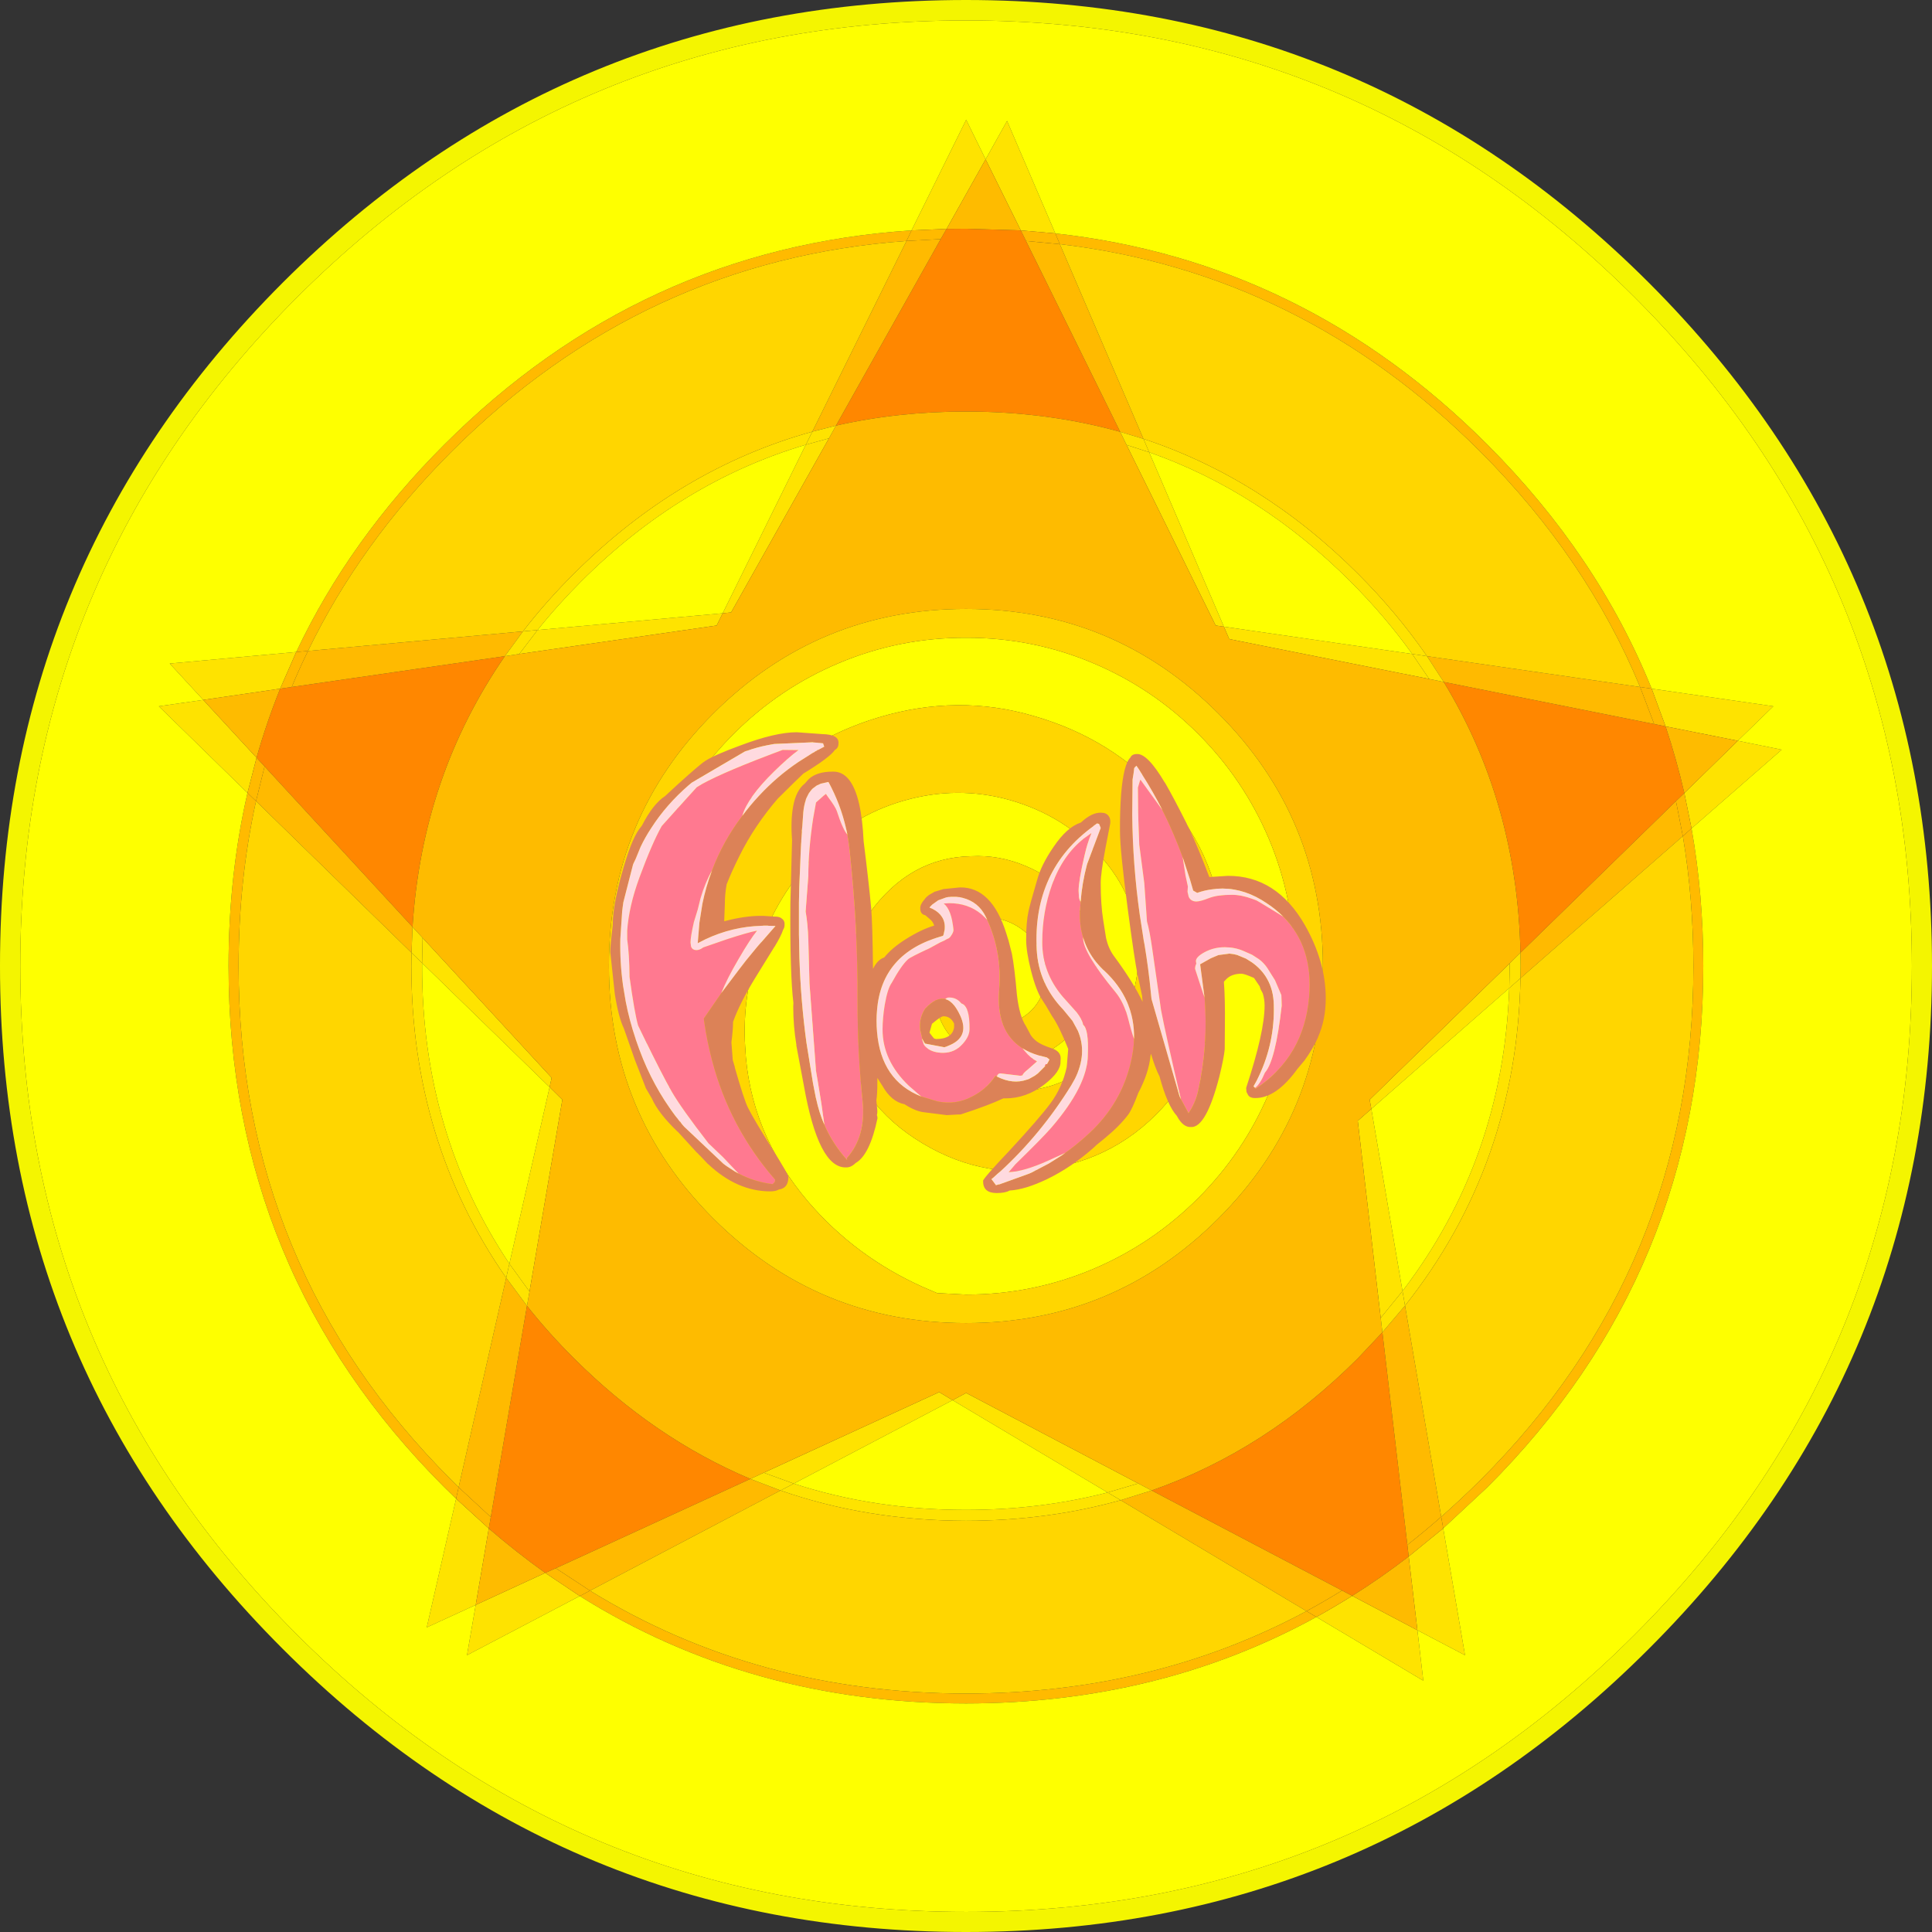
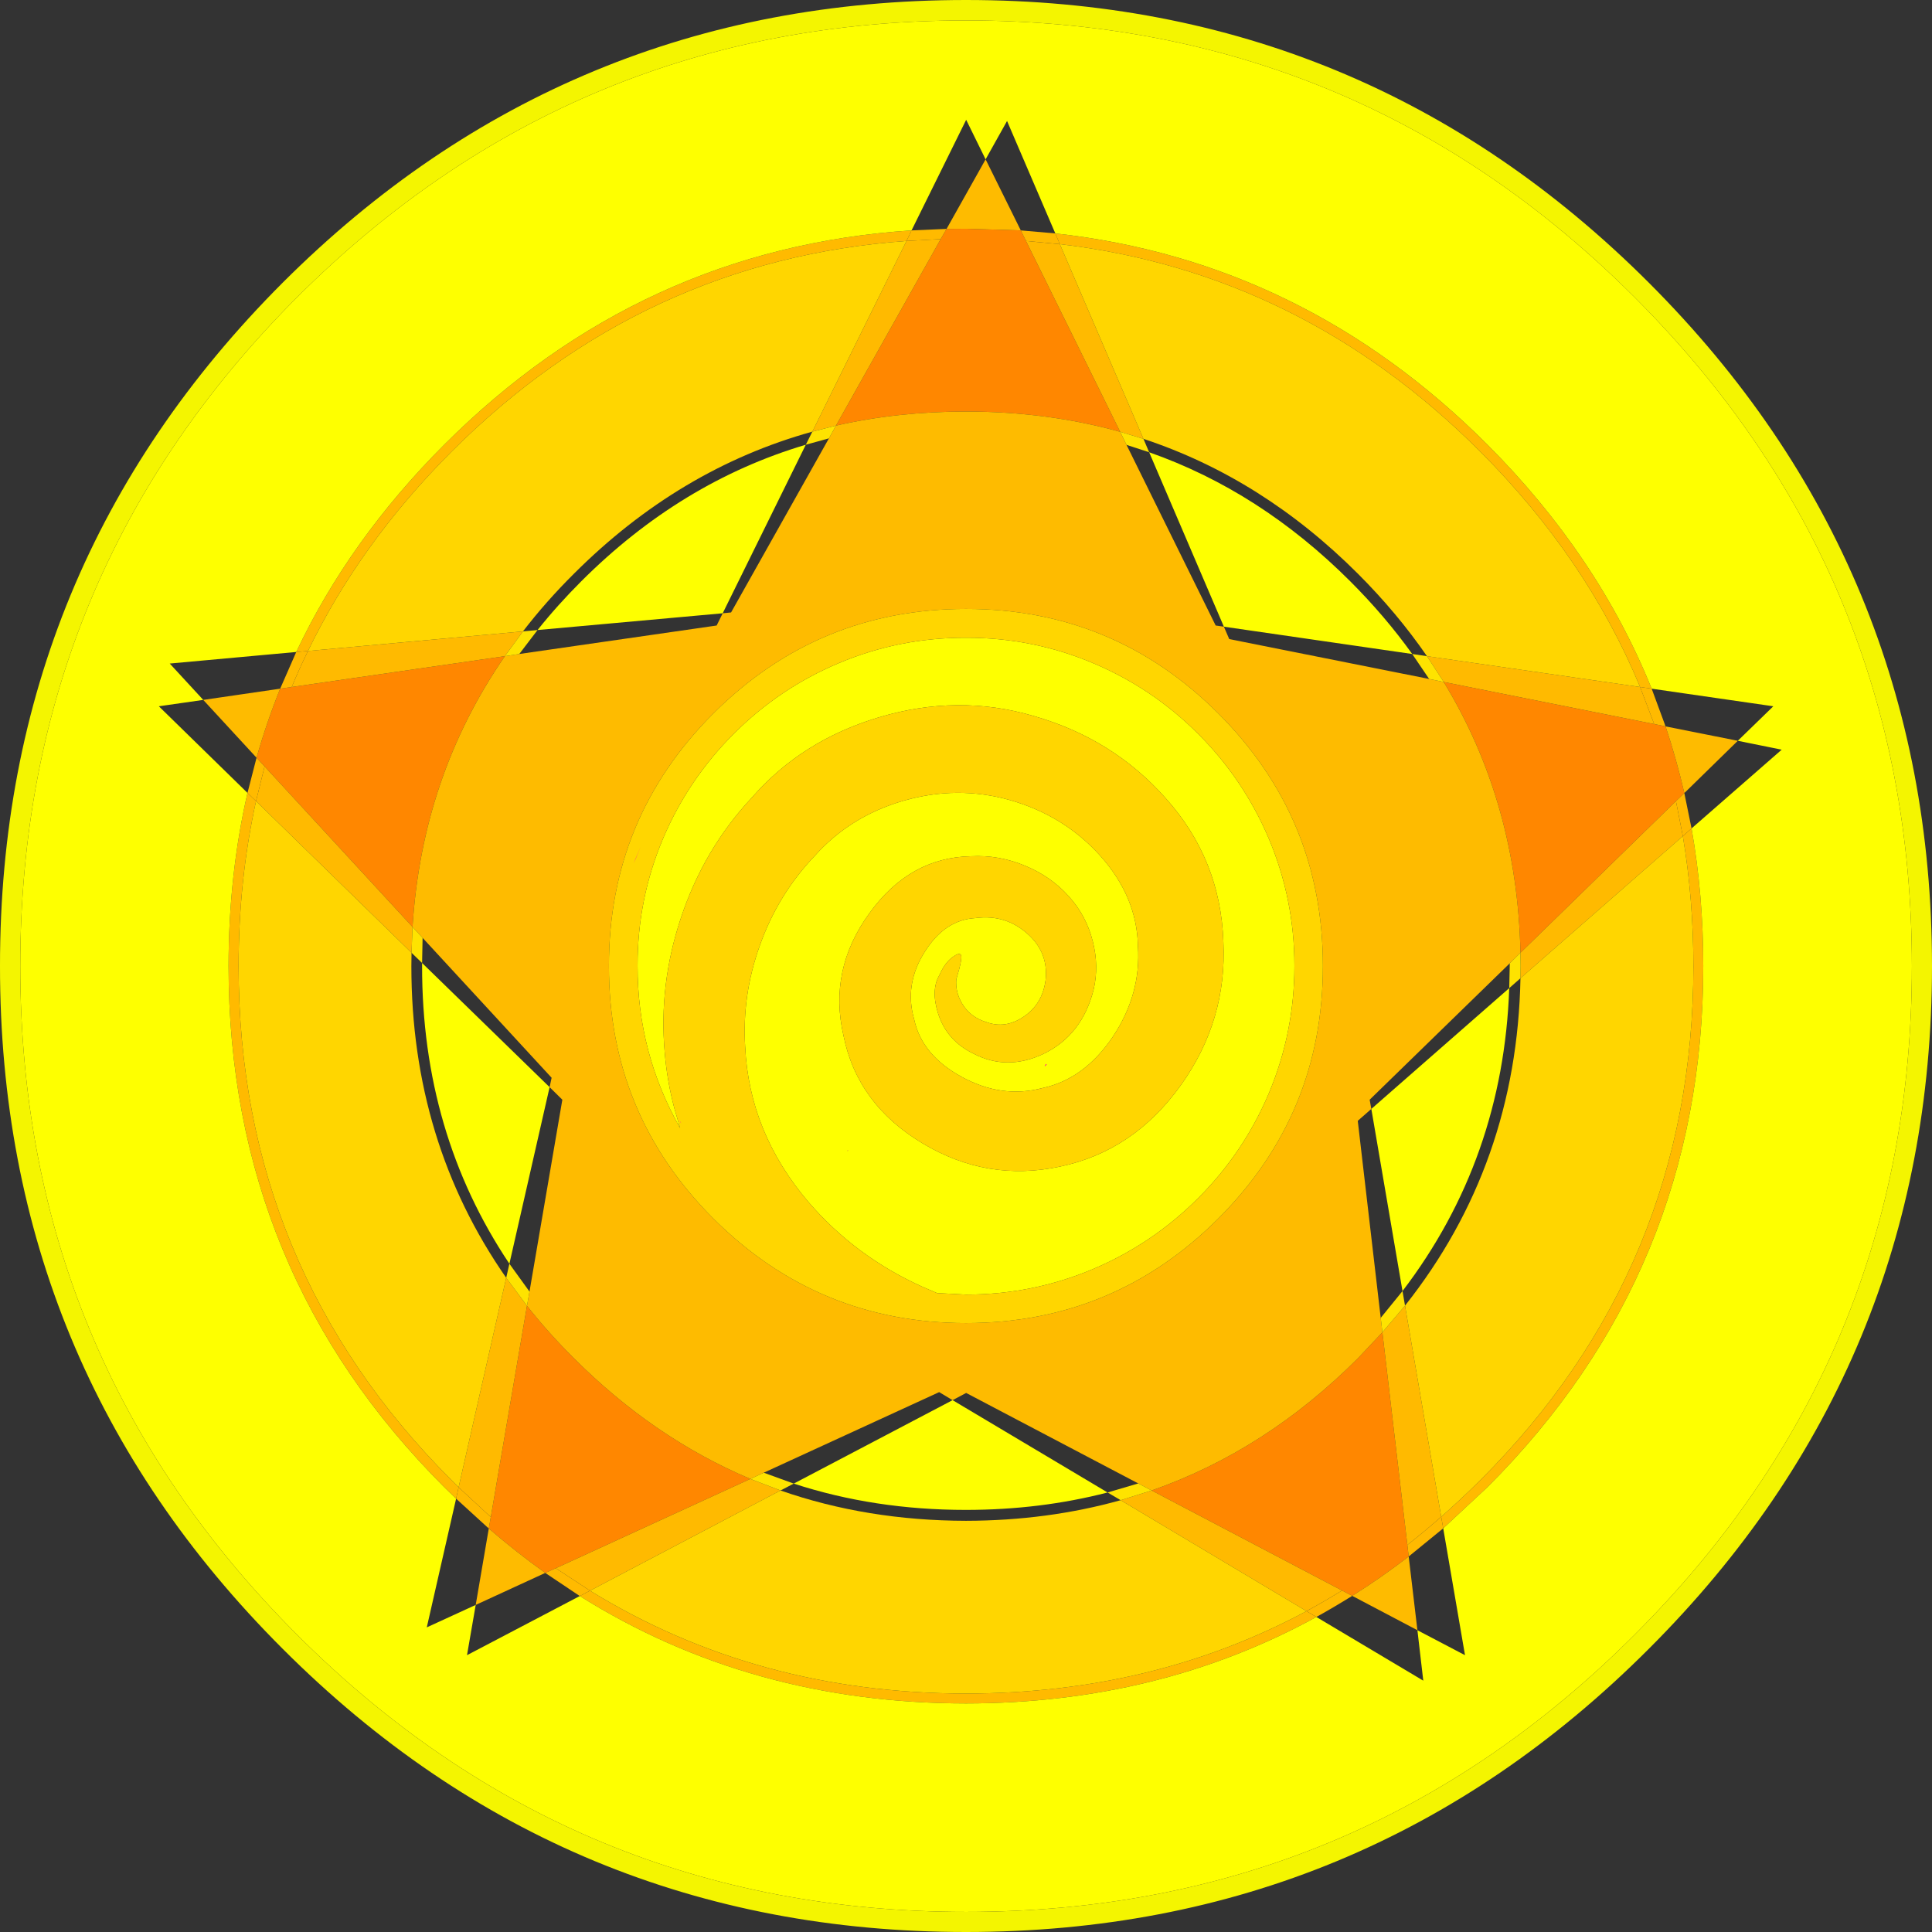
<svg xmlns="http://www.w3.org/2000/svg" height="576.5px" width="576.5px">
  <rect width="100%" height="100%" fill="#333333" stroke="none" />
  <g transform="matrix(1.0, 0.0, 0.0, 1.0, 288.25, 288.25)">
    <path d="M-5.8 -219.95 L0.0 -220.0 16.35 -219.5 17.9 -216.35 46.0 -159.4 Q24.25 -165.45 0.0 -165.45 -20.3 -165.45 -38.8 -161.25 L-7.55 -216.9 -5.8 -219.95 M-137.6 -92.45 Q-162.35 -56.6 -165.15 -11.65 L-209.3 -59.55 -211.7 -62.15 Q-208.7 -72.7 -204.65 -82.75 L-201.2 -83.25 -137.6 -92.45 M-131.0 101.4 Q-124.65 109.45 -117.05 117.0 -93.15 140.9 -64.35 153.05 L-122.4 179.7 -125.55 181.1 Q-134.15 174.95 -142.4 167.85 L-141.8 164.45 -131.0 101.4 M55.4 156.5 Q89.45 144.6 117.0 117.0 L124.25 109.3 131.7 172.75 132.1 176.2 Q123.85 182.55 115.25 187.95 L112.2 186.35 55.4 156.5 M165.45 -3.95 Q164.5 -48.7 142.55 -84.75 L205.35 -72.2 208.75 -71.5 Q212.0 -61.75 214.35 -51.6 L211.85 -49.2 165.45 -3.95" fill="#ff8700" fill-rule="evenodd" stroke="none" />
    <path d="M-7.55 -216.9 L-38.8 -161.25 -45.85 -159.45 -17.75 -216.35 Q-96.3 -210.65 -153.5 -153.5 -180.8 -126.2 -196.35 -94.0 L-199.85 -93.7 Q-184.0 -127.25 -155.65 -155.6 -97.0 -214.2 -16.25 -219.5 L-17.75 -216.35 -7.55 -216.9 M46.0 -159.4 L17.9 -216.35 28.0 -215.4 26.65 -218.6 Q100.75 -210.4 155.55 -155.6 188.45 -122.65 204.6 -82.75 L201.15 -83.25 Q185.25 -121.65 153.45 -153.5 100.05 -206.9 28.0 -215.4 L52.95 -157.3 46.0 -159.4 M216.5 -41.05 Q220.0 -21.25 220.0 0.0 220.0 91.15 155.55 155.55 L142.4 167.8 141.8 164.35 Q147.7 159.15 153.45 153.45 217.05 89.95 217.05 0.05 217.05 -20.0 213.9 -38.75 L216.5 -41.05 M104.55 194.25 Q57.6 220.0 0.0 220.05 -64.25 220.0 -115.25 188.0 L-112.2 186.4 Q-62.45 217.05 0.0 217.1 55.9 217.05 101.6 192.5 L104.55 194.25 M-152.15 158.95 L-155.65 155.55 Q-220.05 91.15 -220.05 0.0 -220.05 -27.0 -214.4 -51.65 L-211.85 -49.2 Q-217.05 -25.65 -217.05 0.05 -217.05 89.95 -153.5 153.45 L-151.4 155.55 -152.15 158.95 M142.55 -84.75 L137.55 -92.45 201.15 -83.25 205.35 -72.2 142.55 -84.75 M211.85 -49.2 L213.9 -38.75 165.45 3.65 165.5 0.05 165.45 -3.95 211.85 -49.2 M131.0 101.35 L141.8 164.35 Q136.8 168.75 131.7 172.75 L124.25 109.3 131.0 101.35 M112.2 186.35 Q106.95 189.6 101.6 192.5 L46.15 159.4 55.4 156.5 112.2 186.35 M-55.35 156.5 L-112.2 186.4 -122.4 179.7 -64.35 153.05 -55.35 156.5 M-141.8 164.45 L-151.4 155.55 -137.2 93.05 -131.0 101.4 -141.8 164.45 M-165.45 -3.95 L-211.85 -49.2 -209.3 -59.55 -165.15 -11.65 -165.45 -3.95 M-201.2 -83.25 Q-198.95 -88.7 -196.35 -94.0 L-132.2 -99.85 -137.6 -92.45 -201.2 -83.25" fill="#ffba00" fill-rule="evenodd" stroke="none" />
-     <path d="M16.35 -219.5 L5.85 -240.7 -5.8 -219.95 -16.25 -219.5 0.05 -252.5 5.85 -240.7 12.25 -252.15 26.65 -218.6 16.35 -219.5 M204.6 -82.75 L240.9 -77.5 230.3 -67.2 243.4 -64.55 216.5 -41.05 214.35 -51.6 230.3 -67.2 208.75 -71.5 204.6 -82.75 M142.4 167.8 L148.9 205.65 134.7 198.2 136.45 213.25 104.55 194.25 Q109.95 191.25 115.25 187.95 L134.7 198.2 132.1 176.2 142.4 167.8 M-115.25 188.0 L-148.9 205.65 -146.3 190.65 -160.9 197.35 -152.15 158.95 -142.4 167.85 -146.3 190.65 -125.55 181.1 -115.25 188.0 M-214.4 -51.65 L-240.85 -77.5 -227.6 -79.4 -237.6 -90.25 -199.85 -93.7 -204.65 -82.75 -227.6 -79.4 -211.7 -62.15 -214.4 -51.65 M47.9 -155.5 L54.65 -153.3 52.95 -157.3 Q88.45 -145.55 117.0 -117.0 128.65 -105.35 137.55 -92.45 L133.15 -93.1 Q125.05 -104.4 114.7 -114.75 87.8 -141.65 54.65 -153.3 L76.95 -101.25 74.5 -101.6 47.9 -155.5 M-40.9 -157.45 L-70.1 -105.5 -72.6 -105.25 -74.4 -101.6 -133.3 -93.1 -127.85 -100.25 -132.2 -99.85 Q-125.35 -108.75 -117.05 -117.0 -85.65 -148.4 -45.85 -159.45 L-47.8 -155.55 -40.9 -157.45 M-162.15 -8.4 L-123.65 33.35 -124.25 36.15 -120.45 39.9 -130.25 97.15 -136.25 88.85 -124.25 36.15 -162.3 -0.9 -162.3 0.0 Q-162.35 49.85 -136.25 88.85 L-137.2 93.05 Q-165.5 52.4 -165.5 0.05 L-165.45 -3.95 -162.3 -0.9 -162.15 -8.4 M-60.35 151.2 L-8.0 127.15 -4.0 129.55 0.05 127.4 51.4 154.4 42.25 157.1 46.15 159.4 Q24.35 165.5 0.0 165.55 -29.55 165.5 -55.35 156.5 L-51.4 154.45 -60.35 151.2 M123.75 105.0 L116.9 46.2 120.95 42.65 120.45 39.9 162.25 -0.8 162.25 0.0 162.1 6.6 165.45 3.65 Q164.4 59.2 131.0 101.35 L130.25 97.0 123.75 105.0 M138.2 -85.65 L78.55 -97.55 76.95 -101.25 133.15 -93.1 138.2 -85.65 M130.25 97.0 Q160.3 57.65 162.1 6.6 L120.95 42.65 130.25 97.0 M-47.8 -155.55 Q-85.15 -144.45 -114.85 -114.75 -121.9 -107.7 -127.85 -100.25 L-72.6 -105.25 -47.8 -155.55 M42.25 157.1 L-4.0 129.55 -51.4 154.45 Q-27.35 162.3 -0.05 162.3 22.15 162.3 42.25 157.1" fill="#fee300" fill-rule="evenodd" stroke="none" />
    <path d="M-5.8 -219.95 L5.85 -240.7 16.35 -219.5 0.0 -220.0 -5.8 -219.95 M-38.8 -161.25 Q-20.3 -165.45 0.0 -165.45 24.25 -165.45 46.0 -159.4 L47.9 -155.5 74.5 -101.6 76.95 -101.25 78.55 -97.55 138.2 -85.65 142.55 -84.75 Q164.5 -48.7 165.45 -3.95 L162.25 -0.8 120.45 39.9 120.95 42.65 116.9 46.2 123.75 105.0 124.25 109.3 117.0 117.0 Q89.45 144.6 55.4 156.5 L51.4 154.4 0.05 127.4 -4.0 129.55 -8.0 127.15 -60.35 151.2 -64.35 153.05 Q-93.15 140.9 -117.05 117.0 -124.65 109.45 -131.0 101.4 L-130.25 97.15 -120.45 39.9 -124.25 36.15 -123.65 33.35 -162.15 -8.4 -165.15 -11.65 Q-162.35 -56.6 -137.6 -92.45 L-133.3 -93.1 -74.4 -101.6 -72.6 -105.25 -70.1 -105.5 -40.9 -157.45 -38.8 -161.25 M208.75 -71.5 L230.3 -67.2 214.35 -51.6 Q212.0 -61.75 208.75 -71.5 M132.1 176.2 L134.7 198.2 115.25 187.95 Q123.85 182.55 132.1 176.2 M-125.55 181.1 L-146.3 190.65 -142.4 167.85 Q-134.15 174.95 -125.55 181.1 M-211.7 -62.15 L-227.6 -79.4 -204.65 -82.75 Q-208.7 -72.7 -211.7 -62.15 M75.3 75.35 Q106.5 44.15 106.5 0.0 106.5 -44.15 75.3 -75.35 44.1 -106.55 0.0 -106.55 -44.15 -106.55 -75.4 -75.35 -106.6 -44.15 -106.55 0.0 -106.6 44.15 -75.4 75.35 -44.15 106.55 0.0 106.55 44.1 106.55 75.3 75.35" fill="#febb00" fill-rule="evenodd" stroke="none" />
    <path d="M26.65 -218.6 L12.25 -252.15 5.85 -240.7 0.05 -252.5 -16.25 -219.5 Q-97.0 -214.2 -155.65 -155.6 -184.0 -127.25 -199.85 -93.7 L-237.6 -90.25 -227.6 -79.4 -240.85 -77.5 -214.4 -51.65 Q-220.05 -27.0 -220.05 0.0 -220.05 91.15 -155.65 155.55 L-152.15 158.95 -160.9 197.35 -146.3 190.65 -148.9 205.65 -115.25 188.0 Q-64.25 220.0 0.0 220.05 57.6 220.0 104.55 194.25 L136.45 213.25 134.7 198.2 148.9 205.65 142.4 167.8 155.55 155.55 Q220.0 91.15 220.0 0.0 220.0 -21.25 216.5 -41.05 L243.4 -64.55 230.3 -67.2 240.9 -77.5 204.6 -82.75 Q188.45 -122.65 155.55 -155.6 100.75 -210.4 26.65 -218.6 M76.95 -101.25 L54.65 -153.3 Q87.8 -141.65 114.7 -114.75 125.05 -104.4 133.15 -93.1 L76.95 -101.25 M17.9 -29.8 Q9.95 -33.2 1.5 -32.75 -16.85 -32.4 -28.85 -15.7 -41.1 1.15 -36.55 20.8 -32.4 41.3 -12.9 52.95 6.4 64.5 28.05 59.85 50.05 55.25 64.15 35.5 77.95 16.15 76.8 -7.25 75.95 -31.85 59.55 -50.1 43.8 -67.85 20.2 -74.6 -2.4 -81.25 -26.0 -74.2 -49.05 -67.3 -63.85 -50.3 -78.35 -34.8 -85.15 -14.1 -91.7 5.7 -89.9 25.8 -89.2 34.3 -87.0 42.55 L-85.3 48.4 Q-98.05 25.9 -98.0 -0.05 -98.05 -20.0 -90.35 -38.15 -82.85 -55.75 -69.3 -69.3 -55.75 -82.85 -38.15 -90.3 -20.0 -98.0 0.0 -97.95 19.95 -98.0 38.1 -90.3 55.7 -82.85 69.25 -69.3 82.8 -55.75 90.3 -38.15 98.0 -20.0 98.0 -0.05 98.0 19.9 90.3 38.15 82.8 55.75 69.25 69.3 55.7 82.85 38.1 90.35 19.95 98.05 0.0 98.05 L-8.65 97.6 -12.95 95.75 Q-32.95 86.75 -47.0 70.45 -64.7 49.7 -65.9 24.05 -66.85 8.75 -61.55 -6.05 -56.1 -21.4 -45.1 -32.9 -34.55 -44.7 -18.7 -49.3 -2.6 -53.95 13.15 -49.5 29.25 -44.9 40.05 -32.9 51.0 -20.65 51.3 -6.05 52.3 8.45 43.75 21.2 35.25 33.75 22.9 36.4 10.65 39.65 -1.35 33.05 -13.15 26.6 -15.45 16.0 -18.5 5.5 -12.3 -4.25 -6.3 -13.8 2.8 -14.3 12.05 -15.55 18.8 -9.2 24.6 -3.75 23.75 4.2 22.8 11.45 17.1 15.2 11.75 18.75 6.25 16.8 1.2 15.3 -1.2 11.15 -3.2 7.75 -2.9 4.0 -0.85 -2.75 -1.6 -3.4 -2.1 -4.05 -4.0 -2.65 -6.3 -1.0 -7.95 2.75 -10.55 7.2 -8.3 14.25 -5.7 22.35 2.35 26.2 12.2 31.3 22.95 26.3 34.65 20.75 38.1 6.95 39.7 0.0 37.85 -7.25 35.95 -14.95 30.7 -20.75 25.5 -26.6 17.9 -29.8 M199.5 -199.55 Q282.2 -116.85 282.25 0.05 282.2 116.95 199.5 199.55 116.9 282.25 0.05 282.25 -116.9 282.25 -199.6 199.55 -282.2 116.95 -282.2 0.05 -282.2 -116.85 -199.6 -199.55 -116.9 -282.15 0.05 -282.15 116.9 -282.15 199.5 -199.55 M130.25 97.0 L120.95 42.65 162.1 6.6 Q160.3 57.65 130.25 97.0 M-47.8 -155.55 L-72.6 -105.25 -127.85 -100.25 Q-121.9 -107.7 -114.85 -114.75 -85.15 -144.45 -47.8 -155.55 M-136.25 88.85 Q-162.35 49.85 -162.3 0.0 L-162.3 -0.9 -124.25 36.15 -136.25 88.85 M42.25 157.1 Q22.15 162.3 -0.05 162.3 -27.35 162.3 -51.4 154.45 L-4.0 129.55 42.25 157.1" fill="#feff00" fill-rule="evenodd" stroke="none" />
    <path d="M137.55 -92.45 Q128.65 -105.35 117.0 -117.0 88.45 -145.55 52.95 -157.3 L28.0 -215.4 Q100.05 -206.9 153.45 -153.5 185.25 -121.65 201.15 -83.25 L137.55 -92.45 M213.9 -38.75 Q217.05 -20.0 217.05 0.05 217.05 89.95 153.45 153.45 147.7 159.15 141.8 164.35 L131.0 101.35 Q164.4 59.2 165.45 3.65 L213.9 -38.75 M101.6 192.5 Q55.9 217.05 0.0 217.1 -62.45 217.05 -112.2 186.4 L-55.35 156.5 Q-29.55 165.5 0.0 165.55 24.35 165.5 46.15 159.4 L101.6 192.5 M-151.4 155.55 L-153.5 153.45 Q-217.05 89.95 -217.05 0.05 -217.05 -25.65 -211.85 -49.2 L-165.45 -3.95 -165.5 0.05 Q-165.5 52.4 -137.2 93.05 L-151.4 155.55 M-196.35 -94.0 Q-180.8 -126.2 -153.5 -153.5 -96.3 -210.65 -17.75 -216.35 L-45.85 -159.45 Q-85.65 -148.4 -117.05 -117.0 -125.35 -108.75 -132.2 -99.85 L-196.35 -94.0 M17.9 -29.8 Q25.5 -26.6 30.7 -20.75 35.95 -14.95 37.85 -7.25 39.7 0.0 38.1 6.95 34.65 20.75 22.95 26.3 12.2 31.3 2.35 26.2 -5.7 22.35 -8.3 14.25 -10.55 7.2 -7.95 2.75 -6.3 -1.0 -4.0 -2.65 -2.1 -4.05 -1.6 -3.4 -0.85 -2.75 -2.9 4.0 -3.2 7.75 -1.2 11.15 1.2 15.3 6.25 16.8 11.75 18.75 17.1 15.2 22.8 11.45 23.75 4.2 24.6 -3.75 18.8 -9.2 12.05 -15.55 2.8 -14.3 -6.3 -13.8 -12.3 -4.25 -18.5 5.5 -15.45 16.0 -13.15 26.6 -1.35 33.05 10.65 39.65 22.9 36.4 35.25 33.75 43.75 21.2 52.3 8.45 51.3 -6.05 51.0 -20.65 40.05 -32.9 29.25 -44.9 13.15 -49.5 -2.6 -53.95 -18.7 -49.3 -34.55 -44.7 -45.1 -32.9 -56.1 -21.4 -61.55 -6.05 -66.85 8.75 -65.9 24.05 -64.7 49.7 -47.0 70.45 -32.95 86.75 -12.95 95.75 L-8.65 97.6 0.0 98.05 Q19.95 98.05 38.1 90.35 55.7 82.85 69.25 69.3 82.8 55.75 90.3 38.15 98.0 19.9 98.0 -0.05 98.0 -20.0 90.3 -38.15 82.8 -55.75 69.25 -69.3 55.7 -82.85 38.1 -90.3 19.95 -98.0 0.0 -97.95 -20.0 -98.0 -38.15 -90.3 -55.75 -82.85 -69.3 -69.3 -82.85 -55.75 -90.35 -38.15 -98.05 -20.0 -98.0 -0.05 -98.05 25.9 -85.3 48.4 L-87.0 42.55 Q-89.2 34.3 -89.9 25.8 -91.7 5.7 -85.15 -14.1 -78.35 -34.8 -63.85 -50.3 -49.05 -67.3 -26.0 -74.2 -2.4 -81.25 20.2 -74.6 43.8 -67.85 59.55 -50.1 75.95 -31.85 76.8 -7.25 77.95 16.15 64.15 35.5 50.05 55.25 28.05 59.85 6.4 64.5 -12.9 52.95 -32.4 41.3 -36.55 20.8 -41.1 1.15 -28.85 -15.7 -16.85 -32.4 1.5 -32.75 9.95 -33.2 17.9 -29.8 M75.3 75.35 Q44.1 106.55 0.0 106.55 -44.15 106.55 -75.4 75.35 -106.6 44.15 -106.55 0.0 -106.6 -44.15 -75.4 -75.35 -44.15 -106.55 0.0 -106.55 44.1 -106.55 75.3 -75.35 106.5 -44.15 106.5 0.0 106.5 44.15 75.3 75.35" fill="#ffd600" fill-rule="evenodd" stroke="none" />
    <path d="M199.5 -199.55 Q116.9 -282.15 0.05 -282.15 -116.9 -282.15 -199.6 -199.55 -282.2 -116.85 -282.2 0.05 -282.2 116.95 -199.6 199.55 -116.9 282.25 0.05 282.25 116.9 282.25 199.5 199.55 282.2 116.95 282.25 0.05 282.2 -116.85 199.5 -199.55 M203.75 203.75 Q119.35 288.25 0.0 288.25 -119.45 288.25 -203.9 203.75 -288.3 119.4 -288.25 0.0 -288.3 -119.4 -203.9 -203.9 -119.45 -288.25 0.0 -288.25 119.35 -288.25 203.75 -203.9 288.2 -119.4 288.25 0.0 288.2 119.4 203.75 203.75" fill="#f4f500" fill-rule="evenodd" stroke="none" />
    <path d="M-16.25 -219.5 L-5.8 -219.95 -7.55 -216.9 -17.75 -216.35 -16.25 -219.5 M17.9 -216.35 L16.35 -219.5 26.65 -218.6 28.0 -215.4 17.9 -216.35 M204.6 -82.75 L208.75 -71.5 205.35 -72.2 201.15 -83.25 204.6 -82.75 M213.9 -38.75 L211.85 -49.2 214.35 -51.6 216.5 -41.05 213.9 -38.75 M101.6 192.5 Q106.95 189.6 112.2 186.35 L115.25 187.95 Q109.95 191.25 104.55 194.25 L101.6 192.5 M-141.8 164.45 L-142.4 167.85 -152.15 158.95 -151.4 155.55 -141.8 164.45 M-125.55 181.1 L-122.4 179.7 -112.2 186.4 -115.25 188.0 -125.55 181.1 M-201.2 -83.25 L-204.65 -82.75 -199.85 -93.7 -196.35 -94.0 Q-198.95 -88.7 -201.2 -83.25 M-211.7 -62.15 L-209.3 -59.55 -211.85 -49.2 -214.4 -51.65 -211.7 -62.15 M142.4 167.8 L132.1 176.2 131.7 172.75 Q136.8 168.75 141.8 164.35 L142.4 167.8" fill="#ffba00" fill-rule="evenodd" stroke="none" />
    <path d="M-127.85 -100.25 L-133.3 -93.1 -137.6 -92.45 -132.2 -99.85 -127.85 -100.25 M-165.15 -11.65 L-162.15 -8.4 -162.3 -0.9 -165.45 -3.95 -165.15 -11.65 M138.2 -85.65 L133.15 -93.1 137.55 -92.45 142.55 -84.75 138.2 -85.65 M-38.8 -161.25 L-40.9 -157.45 -47.8 -155.55 -45.85 -159.45 -38.8 -161.25 M47.9 -155.5 L46.0 -159.4 52.95 -157.3 54.65 -153.3 47.9 -155.5 M-136.25 88.85 L-130.25 97.15 -131.0 101.4 -137.2 93.05 -136.25 88.85 M162.25 0.0 L162.25 -0.8 165.45 -3.95 165.5 0.05 165.45 3.65 162.1 6.6 162.25 0.0 M131.0 101.35 L124.25 109.3 123.75 105.0 130.25 97.0 131.0 101.35 M51.4 154.4 L55.4 156.5 46.15 159.4 42.25 157.1 51.4 154.4 M-60.35 151.2 L-51.4 154.45 -55.35 156.5 -64.35 153.05 -60.35 151.2" fill="#fee300" fill-rule="evenodd" stroke="none" />
    <path d="M-35.4 55.05 L-35.15 55.0 -35.3 55.25 -35.4 55.05" fill="#bb3c55" fill-rule="evenodd" stroke="none" />
    <path d="M-97.1 -35.55 L-98.55 -32.0 -99.2 -30.65 -97.1 -35.55 M-85.25 46.6 L-85.45 46.2 -84.9 47.0 -85.25 46.6 M-44.45 -64.3 L-44.45 -64.45 -44.25 -64.45 -44.45 -64.3 M24.1 29.3 L23.7 29.85 23.5 29.8 23.4 29.9 23.85 29.25 24.1 29.3" fill="#fd2491" fill-rule="evenodd" stroke="none" />
-     <path d="M-67.85 61.95 L-72.55 57.0 -76.85 52.9 Q-84.95 42.45 -87.8 37.5 -90.65 32.55 -96.3 20.95 L-97.85 17.75 Q-98.9 14.05 -100.4 3.25 -100.45 -3.55 -101.1 -7.95 L-101.1 -10.55 Q-100.6 -17.8 -97.45 -26.4 -93.65 -36.7 -90.8 -41.75 L-83.8 -49.55 -80.35 -53.35 -78.7 -54.35 Q-71.8 -58.15 -54.7 -64.5 L-49.95 -64.45 Q-52.95 -62.25 -57.3 -58.0 -65.25 -50.2 -66.75 -44.8 -72.55 -37.15 -75.8 -28.45 -77.8 -25.0 -79.2 -20.25 L-80.05 -16.85 -81.2 -13.1 Q-82.2 -8.7 -82.2 -7.0 L-82.05 -5.85 Q-81.7 -4.75 -80.4 -4.75 -79.45 -4.75 -78.4 -5.55 L-71.3 -8.0 Q-65.2 -10.0 -62.35 -10.55 -64.45 -7.95 -67.85 -2.1 -71.4 3.95 -73.0 8.05 L-72.7 7.65 -78.25 15.7 Q-77.4 22.0 -75.75 28.25 -70.5 48.2 -56.95 63.75 L-57.05 64.45 -57.7 65.1 Q-63.15 64.4 -67.85 61.95 M-42.3 47.3 L-42.3 47.1 Q-43.1 40.95 -44.15 34.9 L-44.8 31.05 -44.8 30.75 -46.7 5.25 -47.05 -7.75 Q-47.2 -12.55 -47.85 -16.25 L-47.05 -26.9 Q-47.05 -34.65 -45.6 -44.1 L-44.75 -48.8 -42.5 -50.8 -41.8 -51.35 -41.15 -50.4 Q-39.0 -47.55 -38.55 -46.25 -36.75 -40.7 -35.4 -39.25 -35.0 -37.05 -34.75 -34.75 -32.25 -12.15 -32.35 10.55 -32.4 25.45 -30.85 40.35 -29.8 50.85 -35.5 57.25 L-35.5 57.85 Q-39.8 53.1 -42.3 47.3 M6.3 -13.85 Q10.8 -4.05 9.9 7.1 8.9 19.5 16.85 24.55 L17.55 25.4 Q19.2 27.45 21.15 28.4 L21.1 28.55 18.5 30.85 Q17.0 32.0 16.85 32.65 L16.15 32.75 10.25 32.05 Q9.7 32.05 9.4 32.55 9.25 32.8 9.25 33.0 L8.8 32.75 Q6.1 36.85 1.75 39.0 -3.15 41.55 -8.5 40.4 L-13.35 38.95 -17.05 35.75 Q-24.9 28.25 -24.9 18.9 -24.9 15.65 -24.25 11.6 -23.4 6.7 -22.15 5.0 -19.3 -0.2 -17.3 -2.0 -16.6 -2.65 -11.0 -5.25 L-7.7 -7.05 Q-6.35 -7.6 -5.6 -8.1 -4.95 -8.2 -4.35 -9.2 -3.75 -10.1 -3.75 -10.75 -4.25 -16.7 -6.65 -18.65 L-5.0 -18.75 Q0.65 -18.75 4.6 -15.45 L6.3 -13.85 M64.1 39.65 Q59.5 20.05 58.2 13.15 L55.6 -4.95 Q54.8 -10.55 54.0 -13.3 L53.2 -24.75 51.7 -36.2 Q51.35 -44.4 51.35 -48.35 L51.3 -53.25 51.9 -55.25 52.05 -55.6 58.6 -46.55 Q62.0 -39.75 64.65 -32.5 L65.5 -27.0 66.2 -23.75 66.1 -22.15 66.45 -20.65 Q67.1 -19.25 68.75 -19.25 69.9 -19.25 72.45 -20.25 75.0 -21.25 79.35 -21.25 82.2 -21.25 85.55 -20.0 L86.65 -19.6 87.95 -18.85 92.55 -16.05 94.65 -14.75 Q103.65 -5.75 102.4 9.15 100.9 27.05 86.45 36.6 L86.25 36.35 Q87.7 35.35 89.2 31.8 92.35 28.25 94.2 11.85 L94.1 8.7 92.2 4.25 90.5 1.55 Q88.95 -1.15 86.75 -2.45 L85.35 -3.35 82.75 -4.5 Q80.2 -5.6 77.1 -5.6 73.95 -5.6 71.15 -4.1 68.6 -2.7 68.6 -1.45 L68.7 -0.8 68.75 -0.75 Q68.35 0.0 68.35 0.85 L70.7 8.05 71.2 9.4 Q72.35 23.65 69.2 37.55 68.4 40.95 66.4 43.9 L64.1 39.65 M28.45 56.6 L29.65 55.75 24.6 58.05 Q17.45 61.3 12.7 61.55 L14.75 59.15 Q22.7 51.4 25.45 48.25 36.35 35.6 36.35 26.5 36.65 18.85 34.95 17.55 34.65 15.9 33.05 13.85 L28.85 9.15 Q22.75 1.95 22.75 -7.1 22.75 -16.15 25.7 -24.35 28.85 -33.05 35.1 -38.0 L37.4 -39.65 37.35 -39.4 Q36.3 -37.05 35.35 -32.9 33.6 -25.35 33.6 -22.45 L33.7 -20.6 Q33.85 -19.65 34.2 -19.2 L34.0 -16.25 Q33.85 -12.15 34.95 -8.55 L34.95 -8.3 Q34.95 -3.95 44.5 7.65 47.15 10.8 48.45 15.95 49.35 19.6 50.15 21.75 50.05 25.1 49.2 28.7 46.35 41.0 36.9 49.8 32.85 53.6 28.45 56.6 M-6.15 9.9 Q-8.9 9.15 -12.25 12.8 -14.05 15.7 -13.7 18.9 L-13.05 21.7 -13.05 22.05 -12.7 23.15 Q-12.5 23.85 -11.4 24.65 -9.65 25.9 -6.85 25.9 -3.3 25.9 -0.9 23.15 1.05 20.95 1.05 18.85 1.15 12.0 -1.4 11.15 -2.8 9.4 -5.0 9.4 -5.8 9.4 -6.15 9.9 M-35.4 55.05 L-35.3 55.25 -35.15 55.0 -35.4 55.05" fill="#ff7990" fill-rule="evenodd" stroke="none" />
-     <path d="M-44.25 -64.45 L-44.2 -64.45 -43.8 -64.65 -42.3 -65.45 -42.65 -66.45 -44.05 -66.6 -45.5 -66.7 -45.8 -66.75 -57.25 -66.25 -57.8 -66.15 -59.4 -65.85 Q-62.45 -65.25 -65.35 -64.2 L-65.45 -64.2 -66.0 -64.0 -81.85 -54.7 -82.75 -53.95 Q-89.45 -48.15 -93.9 -41.2 -95.7 -38.5 -97.1 -35.55 L-99.2 -30.65 -99.35 -30.3 -102.2 -19.2 -102.25 -19.0 -102.45 -17.55 -102.6 -16.35 -103.15 -8.05 Q-103.3 -1.1 -102.35 5.75 L-101.55 10.55 Q-100.45 16.25 -98.55 21.85 L-98.55 21.9 -97.5 24.85 -96.35 27.8 Q-92.05 38.2 -85.25 46.6 L-84.9 47.0 -84.8 47.15 -84.1 47.95 -72.4 59.0 -72.0 59.3 -71.85 59.4 -71.85 59.45 -71.65 59.55 -71.45 59.7 -71.3 59.8 -69.0 61.3 -67.85 61.95 Q-63.15 64.4 -57.7 65.1 L-57.05 64.45 -56.95 63.75 Q-70.5 48.2 -75.75 28.25 -77.4 22.0 -78.25 15.7 L-72.7 7.65 -67.65 0.95 -65.6 -1.7 -62.4 -5.6 -61.8 -6.3 -60.9 -7.3 -56.85 -11.95 -59.0 -12.0 -59.0 -12.05 -60.35 -12.05 -60.8 -12.0 -61.0 -12.0 Q-69.8 -11.75 -77.8 -7.95 L-77.9 -7.9 -80.05 -6.8 -79.55 -12.9 -78.65 -18.6 Q-77.6 -23.7 -75.8 -28.45 -72.55 -37.15 -66.75 -44.8 -64.5 -47.85 -61.85 -50.7 -56.5 -56.5 -50.05 -60.85 L-45.8 -63.55 -45.15 -63.9 -45.15 -63.95 -44.45 -64.3 -44.25 -64.45 M-38.05 -66.4 Q-38.05 -65.05 -39.15 -64.45 -40.55 -62.3 -48.55 -57.4 L-51.4 -54.65 -55.95 -50.15 -55.95 -50.2 Q-63.05 -42.0 -67.55 -32.95 -70.0 -28.05 -71.45 -24.3 L-71.45 -24.25 -71.45 -24.2 Q-71.95 -21.4 -71.95 -18.7 L-72.15 -13.35 -70.35 -13.8 Q-64.75 -15.1 -60.3 -14.95 L-57.3 -14.75 -57.1 -14.75 -57.0 -14.75 Q-55.55 -14.75 -54.9 -14.1 -54.0 -13.45 -54.15 -12.1 -54.15 -11.5 -54.6 -10.75 -55.1 -9.1 -57.15 -5.7 L-57.15 -5.75 -62.8 3.4 Q-67.5 11.05 -69.5 16.65 -69.55 19.45 -70.0 22.75 L-69.6 28.05 -68.95 30.25 -69.0 30.25 Q-66.2 40.05 -65.05 42.3 -63.35 45.7 -57.9 54.4 -52.9 62.4 -53.0 62.95 -53.0 66.3 -55.85 66.7 -56.75 67.25 -58.4 67.25 -68.3 67.25 -76.95 59.1 L-77.0 59.1 -79.4 56.55 -79.35 56.65 -80.2 55.75 -80.25 55.75 -86.0 49.45 -86.0 49.5 Q-91.85 43.9 -93.75 39.5 L-95.6 36.35 -95.6 36.25 -98.95 27.65 -98.95 27.6 -102.1 18.6 Q-103.65 15.45 -104.8 8.35 L-104.8 8.3 -106.15 -4.2 Q-106.15 -6.3 -105.4 -12.15 L-105.4 -12.45 Q-105.4 -18.65 -102.0 -30.0 -99.4 -38.85 -96.85 -41.7 L-96.65 -42.0 Q-93.35 -48.4 -89.8 -50.7 L-85.95 -54.25 Q-79.2 -60.35 -77.85 -61.15 L-77.8 -61.2 Q-74.9 -63.05 -67.35 -65.8 -56.9 -69.75 -50.5 -69.75 L-42.9 -69.2 Q-37.8 -69.1 -38.05 -66.4 M-46.95 -55.75 Q-44.55 -58.0 -39.8 -58.0 -34.15 -58.2 -31.9 -48.4 -30.85 -43.8 -30.55 -37.25 -29.05 -25.35 -28.3 -17.35 -27.9 -12.85 -27.75 0.85 -26.4 -1.9 -24.4 -2.55 -22.1 -5.4 -18.05 -7.95 -13.3 -10.95 -9.5 -12.05 -9.8 -13.2 -10.85 -14.05 L-12.15 -15.15 Q-13.65 -15.45 -13.65 -17.2 -13.7 -18.4 -12.4 -19.85 L-12.45 -19.75 Q-11.9 -20.7 -10.55 -21.5 L-10.6 -21.45 -9.2 -22.25 -9.2 -22.2 -6.75 -22.95 -6.8 -22.95 -1.8 -23.45 Q7.7 -23.6 12.05 -9.65 L12.6 -7.85 12.6 -7.95 13.7 -3.65 Q14.5 0.55 15.2 8.65 15.95 15.05 17.9 17.95 L19.15 20.3 19.1 20.25 Q19.8 21.5 21.1 22.5 22.5 23.55 25.55 24.55 28.35 25.45 28.25 27.7 L28.2 28.4 28.2 28.55 Q28.3 31.55 23.4 35.35 18.0 39.5 11.75 39.5 L11.15 39.5 Q6.7 41.6 -1.45 44.25 L-1.75 44.3 -2.2 44.3 -5.75 44.5 -12.45 43.65 Q-15.0 43.4 -18.35 41.25 -22.25 40.5 -24.95 35.75 L-26.45 33.4 -26.45 34.55 Q-26.45 38.45 -26.75 40.05 L-26.45 43.25 -26.45 43.35 Q-26.45 44.05 -26.6 44.55 L-26.5 44.7 -26.4 45.4 Q-28.7 56.4 -32.95 58.8 -34.3 60.15 -35.8 60.1 -44.0 60.35 -48.35 35.85 L-50.65 23.6 -50.6 23.6 Q-51.55 17.95 -51.55 12.1 L-51.5 11.0 Q-52.55 2.5 -52.4 -18.75 L-51.9 -37.55 Q-52.35 -43.3 -51.6 -47.5 -50.75 -52.4 -48.05 -54.5 L-46.95 -55.75 M-35.4 -39.25 Q-36.85 -46.6 -40.1 -53.1 L-40.35 -53.6 -40.9 -54.65 -41.05 -54.9 -41.15 -54.9 -43.35 -54.4 -44.55 -53.85 -45.75 -52.95 -46.0 -52.7 -46.45 -52.15 -46.85 -51.6 -46.95 -51.45 -47.6 -50.15 -47.8 -49.65 -47.8 -49.55 Q-48.35 -47.95 -48.55 -45.9 L-48.85 -41.65 -49.0 -40.2 -48.95 -40.2 -49.15 -37.45 -49.15 -37.1 -49.2 -36.55 -49.25 -35.6 -49.3 -34.6 -49.75 -23.5 -49.85 -18.85 -49.85 -9.5 -49.7 -2.3 Q-49.3 10.45 -47.6 22.95 L-45.65 35.0 -44.8 39.35 -44.7 39.7 Q-43.85 43.7 -42.3 47.3 -39.8 53.1 -35.5 57.85 L-35.5 57.25 Q-29.8 50.85 -30.85 40.35 -32.4 25.45 -32.35 10.55 -32.25 -12.15 -34.75 -34.75 -35.0 -37.05 -35.4 -39.25 M6.3 -13.85 L5.9 -14.7 Q3.75 -19.15 -1.05 -20.35 L-1.95 -20.55 -2.1 -20.55 -2.95 -20.65 -3.35 -20.65 -4.1 -20.65 -4.55 -20.65 -4.8 -20.6 -5.05 -20.6 -5.15 -20.6 -5.45 -20.55 -5.7 -20.5 -5.95 -20.45 -6.1 -20.4 -8.3 -19.6 Q-9.15 -19.0 -10.05 -18.35 L-10.6 -17.8 -10.9 -17.45 -9.9 -17.0 Q-8.05 -16.05 -7.15 -14.6 -6.1 -12.95 -6.4 -10.7 L-6.5 -10.25 -6.65 -9.5 -6.85 -9.0 -7.2 -8.9 Q-25.2 -3.85 -26.55 13.2 -26.85 16.25 -26.55 19.65 -25.35 34.2 -13.35 38.95 L-8.5 40.4 Q-3.15 41.55 1.75 39.0 6.1 36.85 8.8 32.75 L9.25 33.0 Q14.05 35.4 18.2 33.9 L18.25 33.9 18.8 33.7 20.5 32.75 21.45 32.05 23.65 29.85 23.7 29.85 24.1 29.3 24.15 29.3 24.55 28.6 24.9 27.9 24.15 27.3 21.75 26.7 Q19.0 25.9 16.85 24.55 8.9 19.5 9.9 7.1 10.8 -4.05 6.3 -13.85 M58.6 -46.55 Q55.85 -51.95 52.6 -57.05 L52.6 -57.1 52.2 -57.7 51.55 -58.75 50.85 -59.75 50.2 -59.1 50.0 -57.5 49.7 -55.65 49.6 -45.15 Q49.75 -30.15 51.85 -15.3 L53.05 -7.5 53.25 -6.5 Q54.5 0.95 55.2 8.4 L55.35 9.85 63.7 38.8 64.1 39.7 64.1 39.65 66.4 43.9 Q68.4 40.95 69.2 37.55 72.35 23.65 71.2 9.4 L71.15 9.15 69.9 -0.25 69.85 -0.5 73.05 -2.3 75.3 -3.25 78.6 -3.7 79.8 -3.55 80.9 -3.3 83.55 -2.2 85.3 -1.1 Q88.2 0.95 89.8 3.75 91.75 7.1 91.85 11.6 92.15 22.75 87.45 32.75 L86.75 34.2 85.8 35.9 86.25 36.35 86.45 36.6 Q100.9 27.05 102.4 9.15 103.65 -5.75 94.65 -14.75 92.45 -16.95 89.7 -18.75 L88.6 -19.45 88.2 -19.7 Q81.75 -23.55 74.85 -23.05 L73.6 -22.9 Q71.35 -22.65 69.05 -21.85 L69.0 -21.85 68.95 -21.85 67.8 -22.5 66.9 -25.6 64.65 -32.5 Q62.0 -39.75 58.6 -46.55 M51.0 -63.25 Q54.15 -63.45 59.3 -54.75 L59.35 -54.75 Q61.9 -50.35 65.9 -42.4 L65.9 -42.35 Q67.55 -39.35 70.9 -30.95 L72.6 -26.55 78.15 -26.9 Q92.65 -26.95 101.1 -12.25 107.35 -1.25 107.35 9.65 107.35 16.1 105.0 21.3 L105.05 21.3 Q103.4 24.9 101.0 28.2 L98.9 30.7 Q92.55 39.5 86.25 39.4 84.45 39.4 84.0 38.15 L83.8 37.8 83.7 37.55 83.6 36.5 83.65 36.2 Q89.1 19.65 89.1 11.8 89.1 9.9 88.55 8.15 L88.0 7.1 87.95 7.05 87.6 6.0 87.65 6.1 86.0 3.65 85.9 3.55 Q83.15 2.35 82.25 2.3 79.15 2.3 77.55 4.05 L76.95 4.7 Q77.35 9.75 77.25 17.8 L77.2 24.8 77.2 24.85 Q76.95 27.5 75.6 33.0 71.65 48.3 67.15 48.05 64.75 48.2 62.9 44.7 60.1 41.65 57.75 32.95 56.45 30.45 55.2 26.2 L55.05 26.8 Q54.55 31.95 51.4 37.9 49.55 42.85 48.4 44.35 45.9 47.7 41.35 51.45 L38.95 53.4 38.05 54.25 Q31.5 60.05 24.2 63.6 17.6 66.75 13.0 67.0 11.75 67.75 9.15 67.75 5.05 67.75 5.1 64.15 4.9 63.6 13.1 54.95 21.8 45.55 25.15 41.05 28.7 36.3 30.05 30.2 L30.5 24.75 Q27.8 17.95 25.65 14.9 L23.65 11.5 23.7 11.6 22.7 10.05 Q20.95 7.45 19.4 1.4 17.95 -4.35 17.95 -7.9 17.95 -13.15 18.65 -16.3 19.0 -18.1 21.25 -25.75 22.45 -30.2 26.1 -35.5 30.1 -41.45 34.25 -42.8 L34.5 -43.0 Q37.55 -45.8 40.25 -45.75 41.9 -45.75 42.55 -44.75 43.25 -43.9 43.0 -42.2 L43.0 -42.35 41.6 -35.1 Q40.2 -27.65 40.2 -24.75 40.2 -18.3 40.95 -13.65 L41.8 -8.3 41.8 -8.35 Q42.45 -5.35 44.05 -3.1 49.9 4.8 52.7 10.7 L52.55 8.9 51.25 2.9 51.25 2.85 Q50.35 -1.3 48.3 -16.75 45.95 -34.5 45.95 -40.2 45.9 -46.1 46.3 -51.45 47.05 -60.3 49.05 -62.2 49.5 -63.25 51.0 -63.25 M34.2 -19.2 Q34.65 -24.8 36.05 -30.1 L36.15 -30.45 40.2 -41.2 39.7 -42.4 39.1 -42.55 38.55 -42.15 38.05 -41.8 38.05 -41.75 Q19.85 -28.55 21.1 -4.9 21.65 5.35 29.0 13.0 L31.75 16.35 33.2 19.0 33.35 19.25 Q36.3 26.05 32.5 33.65 L31.4 35.6 Q22.45 50.1 10.2 61.35 L9.65 61.8 9.25 62.15 8.1 63.2 7.6 63.6 8.95 65.4 9.65 65.2 9.85 65.15 9.95 65.15 10.0 65.15 10.4 65.0 18.85 61.95 20.05 61.4 20.0 61.4 20.3 61.25 24.7 58.95 28.45 56.6 Q32.85 53.6 36.9 49.8 46.35 41.0 49.2 28.7 50.05 25.1 50.15 21.75 50.4 9.9 41.25 1.4 L40.9 1.1 40.8 1.0 Q37.9 -1.85 36.25 -5.2 35.45 -6.85 34.95 -8.55 33.85 -12.15 34.0 -16.25 L34.2 -19.2 M-10.15 17.25 L-10.9 19.9 -9.85 21.25 -9.5 21.65 -8.9 21.8 Q-4.05 21.75 -3.55 18.3 L-3.55 17.2 -3.6 17.1 Q-4.6 15.0 -6.75 15.0 -7.55 15.1 -9.6 16.8 L-10.15 17.25 M-13.05 21.7 L-13.7 18.9 Q-14.05 15.7 -12.25 12.8 -8.9 9.15 -6.15 9.9 -4.75 10.25 -3.5 11.8 -2.6 12.95 -1.75 14.75 1.3 21.35 -5.5 23.9 L-5.7 24.0 -6.45 24.25 -12.25 23.15 -12.7 22.4 -13.05 21.7" fill="#dc8257" fill-rule="evenodd" stroke="none" />
-     <path d="M-97.1 -35.55 Q-95.7 -38.5 -93.9 -41.2 -89.45 -48.15 -82.75 -53.95 L-81.85 -54.7 -66.0 -64.0 -65.45 -64.2 -65.35 -64.2 Q-62.45 -65.25 -59.4 -65.85 L-57.8 -66.15 -57.25 -66.25 -45.8 -66.75 -45.5 -66.7 -44.05 -66.6 -42.65 -66.45 -42.3 -65.45 -43.8 -64.65 -44.2 -64.45 -44.25 -64.45 -44.45 -64.45 -44.45 -64.3 -45.15 -63.95 -45.15 -63.9 -45.8 -63.55 -50.05 -60.85 Q-56.5 -56.5 -61.85 -50.7 -64.5 -47.85 -66.75 -44.8 -65.25 -50.2 -57.3 -58.0 -52.95 -62.25 -49.95 -64.45 L-54.7 -64.5 Q-71.8 -58.15 -78.7 -54.35 L-80.35 -53.35 -83.8 -49.55 -90.8 -41.75 Q-93.65 -36.7 -97.45 -26.4 -100.6 -17.8 -101.1 -10.55 L-101.1 -7.95 Q-100.45 -3.55 -100.4 3.25 -98.9 14.05 -97.85 17.75 L-96.3 20.95 Q-90.65 32.55 -87.8 37.5 -84.95 42.45 -76.85 52.9 L-72.55 57.0 -67.85 61.95 -69.0 61.3 -71.3 59.8 -71.45 59.7 -71.65 59.55 -71.85 59.45 -71.85 59.4 -72.0 59.3 -72.4 59.0 -84.1 47.95 -84.8 47.15 -84.9 47.0 -85.45 46.2 -85.25 46.6 Q-92.05 38.2 -96.35 27.8 L-97.5 24.85 -98.55 21.9 -98.55 21.85 Q-100.45 16.25 -101.55 10.55 L-102.35 5.75 Q-103.3 -1.1 -103.15 -8.05 L-102.6 -16.35 -102.45 -17.55 -102.25 -19.0 -102.2 -19.2 -99.35 -30.3 -99.2 -30.65 -98.55 -32.0 -97.1 -35.55 M-42.3 47.3 Q-43.85 43.7 -44.7 39.7 L-44.8 39.35 -45.65 35.0 -47.6 22.95 Q-49.3 10.45 -49.7 -2.3 L-49.85 -9.5 -49.85 -18.85 -49.75 -23.5 -49.3 -34.6 -49.25 -35.6 -49.2 -36.55 -49.15 -37.1 -49.15 -37.45 -48.95 -40.2 -49.0 -40.2 -48.85 -41.65 -48.55 -45.9 Q-48.35 -47.95 -47.8 -49.55 L-47.8 -49.65 -47.6 -50.15 -46.95 -51.45 -46.85 -51.6 -46.45 -52.15 -46.0 -52.7 -45.75 -52.95 -44.55 -53.85 -43.35 -54.4 -41.15 -54.9 -41.05 -54.9 -40.9 -54.65 -40.35 -53.6 -40.1 -53.1 Q-36.85 -46.6 -35.4 -39.25 -36.75 -40.7 -38.55 -46.25 -39.0 -47.55 -41.15 -50.4 L-41.8 -51.35 -42.5 -50.8 -44.75 -48.8 -45.6 -44.1 Q-47.05 -34.65 -47.05 -26.9 L-47.85 -16.25 Q-47.2 -12.55 -47.05 -7.75 L-46.7 5.25 -44.8 30.75 -44.8 31.05 -44.15 34.9 Q-43.1 40.95 -42.3 47.1 L-42.3 47.3 M-75.8 -28.45 Q-77.6 -23.7 -78.65 -18.6 L-79.55 -12.9 -80.05 -6.8 -77.9 -7.9 -77.8 -7.95 Q-69.8 -11.75 -61.0 -12.0 L-60.8 -12.0 -60.35 -12.05 -59.0 -12.05 -59.0 -12.0 -56.85 -11.95 -60.9 -7.3 -61.8 -6.3 -62.4 -5.6 -65.6 -1.7 -67.65 0.95 -72.7 7.65 -73.0 8.05 Q-71.4 3.95 -67.85 -2.1 -64.45 -7.95 -62.35 -10.55 -65.2 -10.0 -71.3 -8.0 L-78.4 -5.55 Q-79.45 -4.75 -80.4 -4.75 -81.7 -4.75 -82.05 -5.85 L-82.2 -7.0 Q-82.2 -8.7 -81.2 -13.1 L-80.05 -16.85 -79.2 -20.25 Q-77.8 -25.0 -75.8 -28.45 M-13.35 38.95 Q-25.35 34.2 -26.55 19.65 -26.85 16.25 -26.55 13.2 -25.2 -3.85 -7.2 -8.9 L-6.85 -9.0 -6.65 -9.5 -6.5 -10.25 -6.4 -10.7 Q-6.1 -12.95 -7.15 -14.6 -8.05 -16.05 -9.9 -17.0 L-10.9 -17.45 -10.6 -17.8 -10.05 -18.35 Q-9.15 -19.0 -8.3 -19.6 L-6.1 -20.4 -5.95 -20.45 -5.7 -20.5 -5.45 -20.55 -5.15 -20.6 -5.05 -20.6 -4.8 -20.6 -4.55 -20.65 -4.1 -20.65 -3.35 -20.65 -2.95 -20.65 -2.1 -20.55 -1.95 -20.55 -1.05 -20.35 Q3.75 -19.15 5.9 -14.7 L6.3 -13.85 4.6 -15.45 Q0.65 -18.75 -5.0 -18.75 L-6.65 -18.65 Q-4.25 -16.7 -3.75 -10.75 -3.75 -10.1 -4.35 -9.2 -4.95 -8.2 -5.6 -8.1 -6.35 -7.6 -7.7 -7.05 L-11.0 -5.25 Q-16.6 -2.65 -17.3 -2.0 -19.3 -0.2 -22.15 5.0 -23.4 6.7 -24.25 11.6 -24.9 15.65 -24.9 18.9 -24.9 28.25 -17.05 35.75 L-13.35 38.95 M16.85 24.55 Q19.0 25.9 21.75 26.7 L24.15 27.3 24.9 27.9 24.55 28.6 24.15 29.3 24.1 29.3 23.85 29.25 23.4 29.9 23.5 29.8 23.7 29.85 23.65 29.85 21.45 32.05 20.5 32.75 18.8 33.7 18.25 33.9 18.2 33.9 Q14.05 35.4 9.25 33.0 9.25 32.8 9.4 32.55 9.7 32.05 10.25 32.05 L16.15 32.75 16.85 32.65 Q17.0 32.0 18.5 30.85 L21.1 28.55 21.15 28.4 Q19.2 27.45 17.55 25.4 L16.85 24.55 M64.1 39.65 L64.1 39.7 63.7 38.8 55.35 9.85 55.2 8.4 Q54.5 0.95 53.25 -6.5 L53.05 -7.5 51.85 -15.3 Q49.75 -30.15 49.6 -45.15 L49.7 -55.65 50.0 -57.5 50.2 -59.1 50.85 -59.75 51.55 -58.75 52.2 -57.7 52.6 -57.1 52.6 -57.05 Q55.85 -51.95 58.6 -46.55 L52.05 -55.6 51.9 -55.25 51.3 -53.25 51.35 -48.35 Q51.35 -44.4 51.7 -36.2 L53.2 -24.75 54.0 -13.3 Q54.8 -10.55 55.6 -4.95 L58.2 13.15 Q59.5 20.05 64.1 39.65 M64.65 -32.5 L66.9 -25.6 67.8 -22.5 68.95 -21.85 69.0 -21.85 69.05 -21.85 Q71.35 -22.65 73.6 -22.9 L74.85 -23.05 Q81.75 -23.55 88.2 -19.7 L88.6 -19.45 89.7 -18.75 Q92.45 -16.95 94.65 -14.75 L92.55 -16.05 87.95 -18.85 86.65 -19.6 85.55 -20.0 Q82.2 -21.25 79.35 -21.25 75.0 -21.25 72.45 -20.25 69.9 -19.25 68.75 -19.25 67.1 -19.25 66.45 -20.65 L66.1 -22.15 66.2 -23.75 65.5 -27.0 64.65 -32.5 M86.25 36.35 L85.8 35.9 86.75 34.2 87.45 32.75 Q92.15 22.75 91.85 11.6 91.75 7.1 89.8 3.75 88.2 0.95 85.3 -1.1 L83.55 -2.2 80.9 -3.3 79.8 -3.55 78.6 -3.7 75.3 -3.25 73.05 -2.3 69.85 -0.5 69.9 -0.25 71.15 9.15 71.2 9.4 70.7 8.05 68.35 0.85 Q68.35 0.0 68.75 -0.75 L68.7 -0.8 68.6 -1.45 Q68.6 -2.7 71.15 -4.1 73.95 -5.6 77.1 -5.6 80.2 -5.6 82.75 -4.5 L85.35 -3.35 86.75 -2.45 Q88.95 -1.15 90.5 1.55 L92.2 4.25 94.1 8.7 94.2 11.85 Q92.35 28.25 89.2 31.8 87.7 35.35 86.25 36.35 M28.45 56.6 L24.7 58.95 20.3 61.25 20.0 61.4 20.05 61.4 18.85 61.95 10.4 65.0 10.0 65.15 9.95 65.15 9.85 65.15 9.65 65.2 8.95 65.4 7.6 63.6 8.1 63.2 9.25 62.15 9.65 61.8 10.2 61.35 Q22.45 50.1 31.4 35.6 L32.5 33.65 Q36.3 26.05 33.35 19.25 L33.2 19.0 31.75 16.35 29.0 13.0 Q21.65 5.35 21.1 -4.9 19.85 -28.55 38.05 -41.75 L38.05 -41.8 38.55 -42.15 39.1 -42.55 39.7 -42.4 40.2 -41.2 36.15 -30.45 36.05 -30.1 Q34.65 -24.8 34.2 -19.2 33.85 -19.65 33.7 -20.6 L33.6 -22.45 Q33.6 -25.35 35.35 -32.9 36.3 -37.05 37.35 -39.4 L37.4 -39.65 35.1 -38.0 Q28.85 -33.05 25.7 -24.35 22.75 -16.15 22.75 -7.1 22.75 1.95 28.85 9.15 L33.05 13.85 Q34.65 15.9 34.95 17.55 36.65 18.85 36.35 26.5 36.35 35.6 25.45 48.25 22.7 51.4 14.75 59.15 L12.7 61.55 Q17.45 61.3 24.6 58.05 L29.65 55.75 28.45 56.6 M34.95 -8.55 Q35.45 -6.85 36.25 -5.2 37.9 -1.85 40.8 1.0 L40.9 1.1 41.25 1.4 Q50.4 9.9 50.15 21.75 49.35 19.6 48.45 15.95 47.15 10.8 44.5 7.65 34.95 -3.95 34.95 -8.3 L34.95 -8.55 M-6.15 9.9 Q-5.8 9.4 -5.0 9.4 -2.8 9.4 -1.4 11.15 1.15 12.0 1.05 18.85 1.05 20.95 -0.9 23.15 -3.3 25.9 -6.85 25.9 -9.65 25.9 -11.4 24.65 -12.5 23.85 -12.7 23.15 L-13.05 22.05 -13.05 21.7 -12.7 22.4 -12.25 23.15 -6.45 24.25 -5.7 24.0 -5.5 23.9 Q1.3 21.35 -1.75 14.75 -2.6 12.95 -3.5 11.8 -4.75 10.25 -6.15 9.9" fill="#ffdadf" fill-rule="evenodd" stroke="none" />
  </g>
</svg>